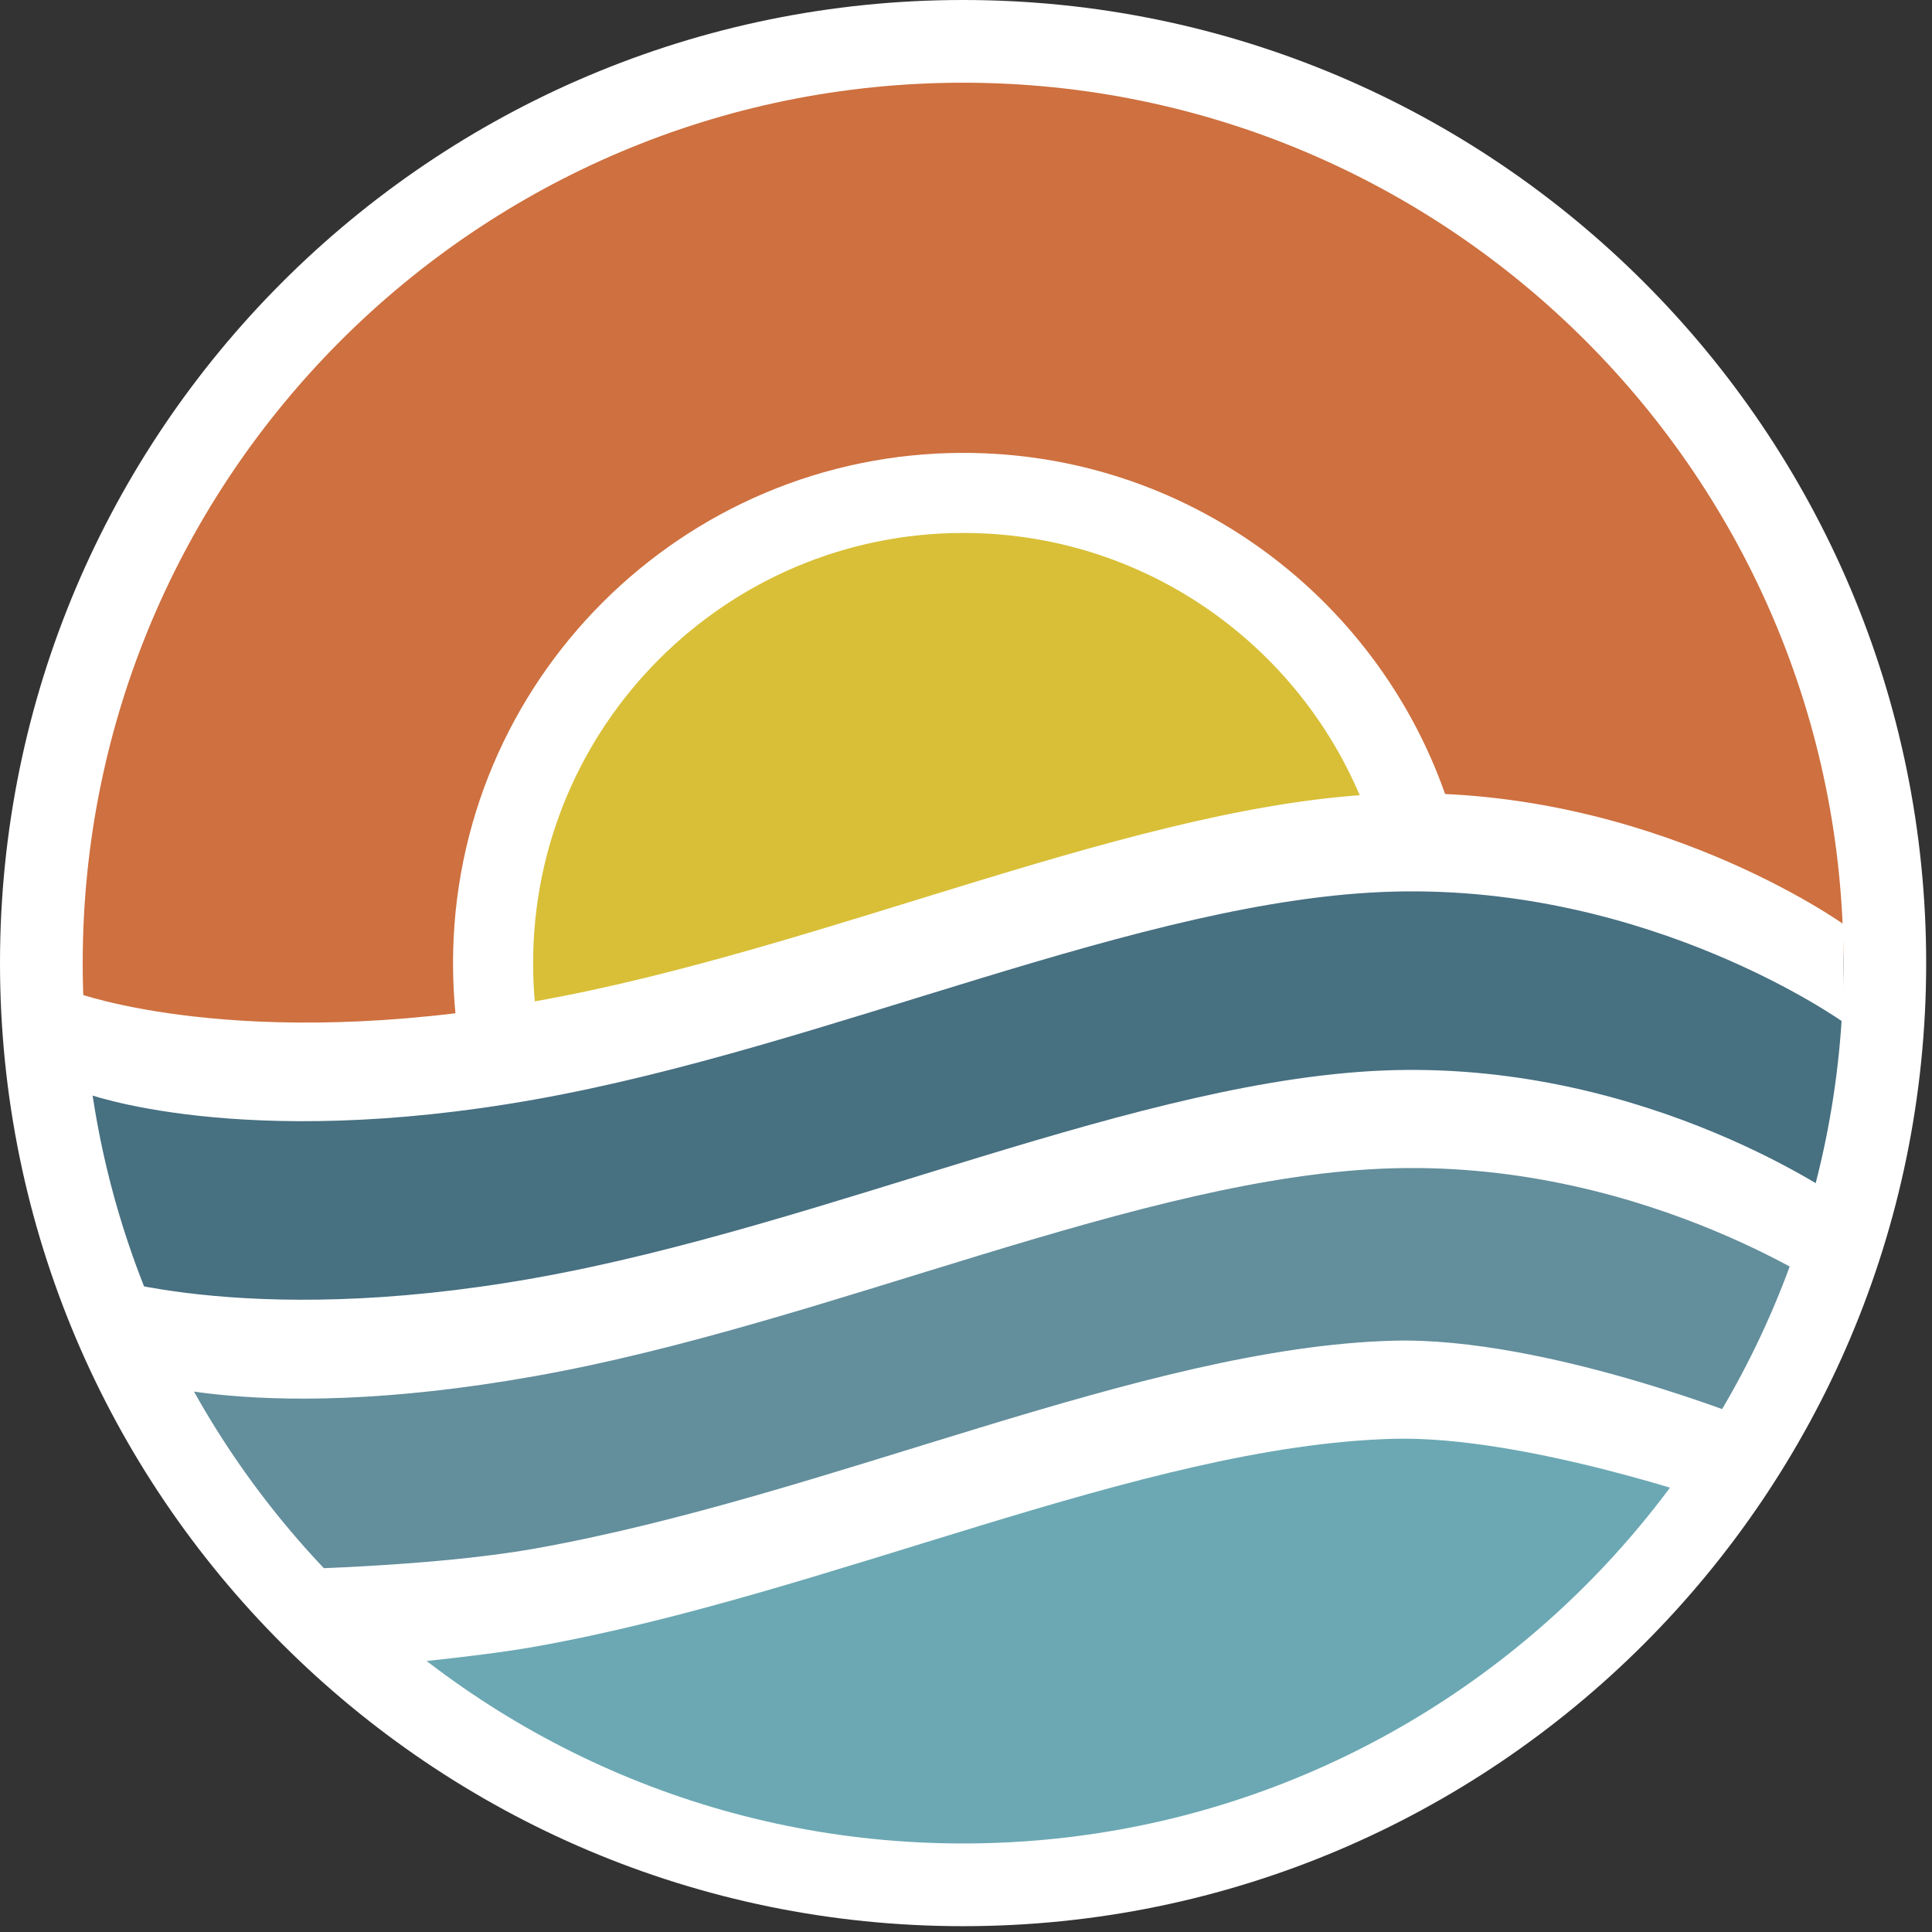
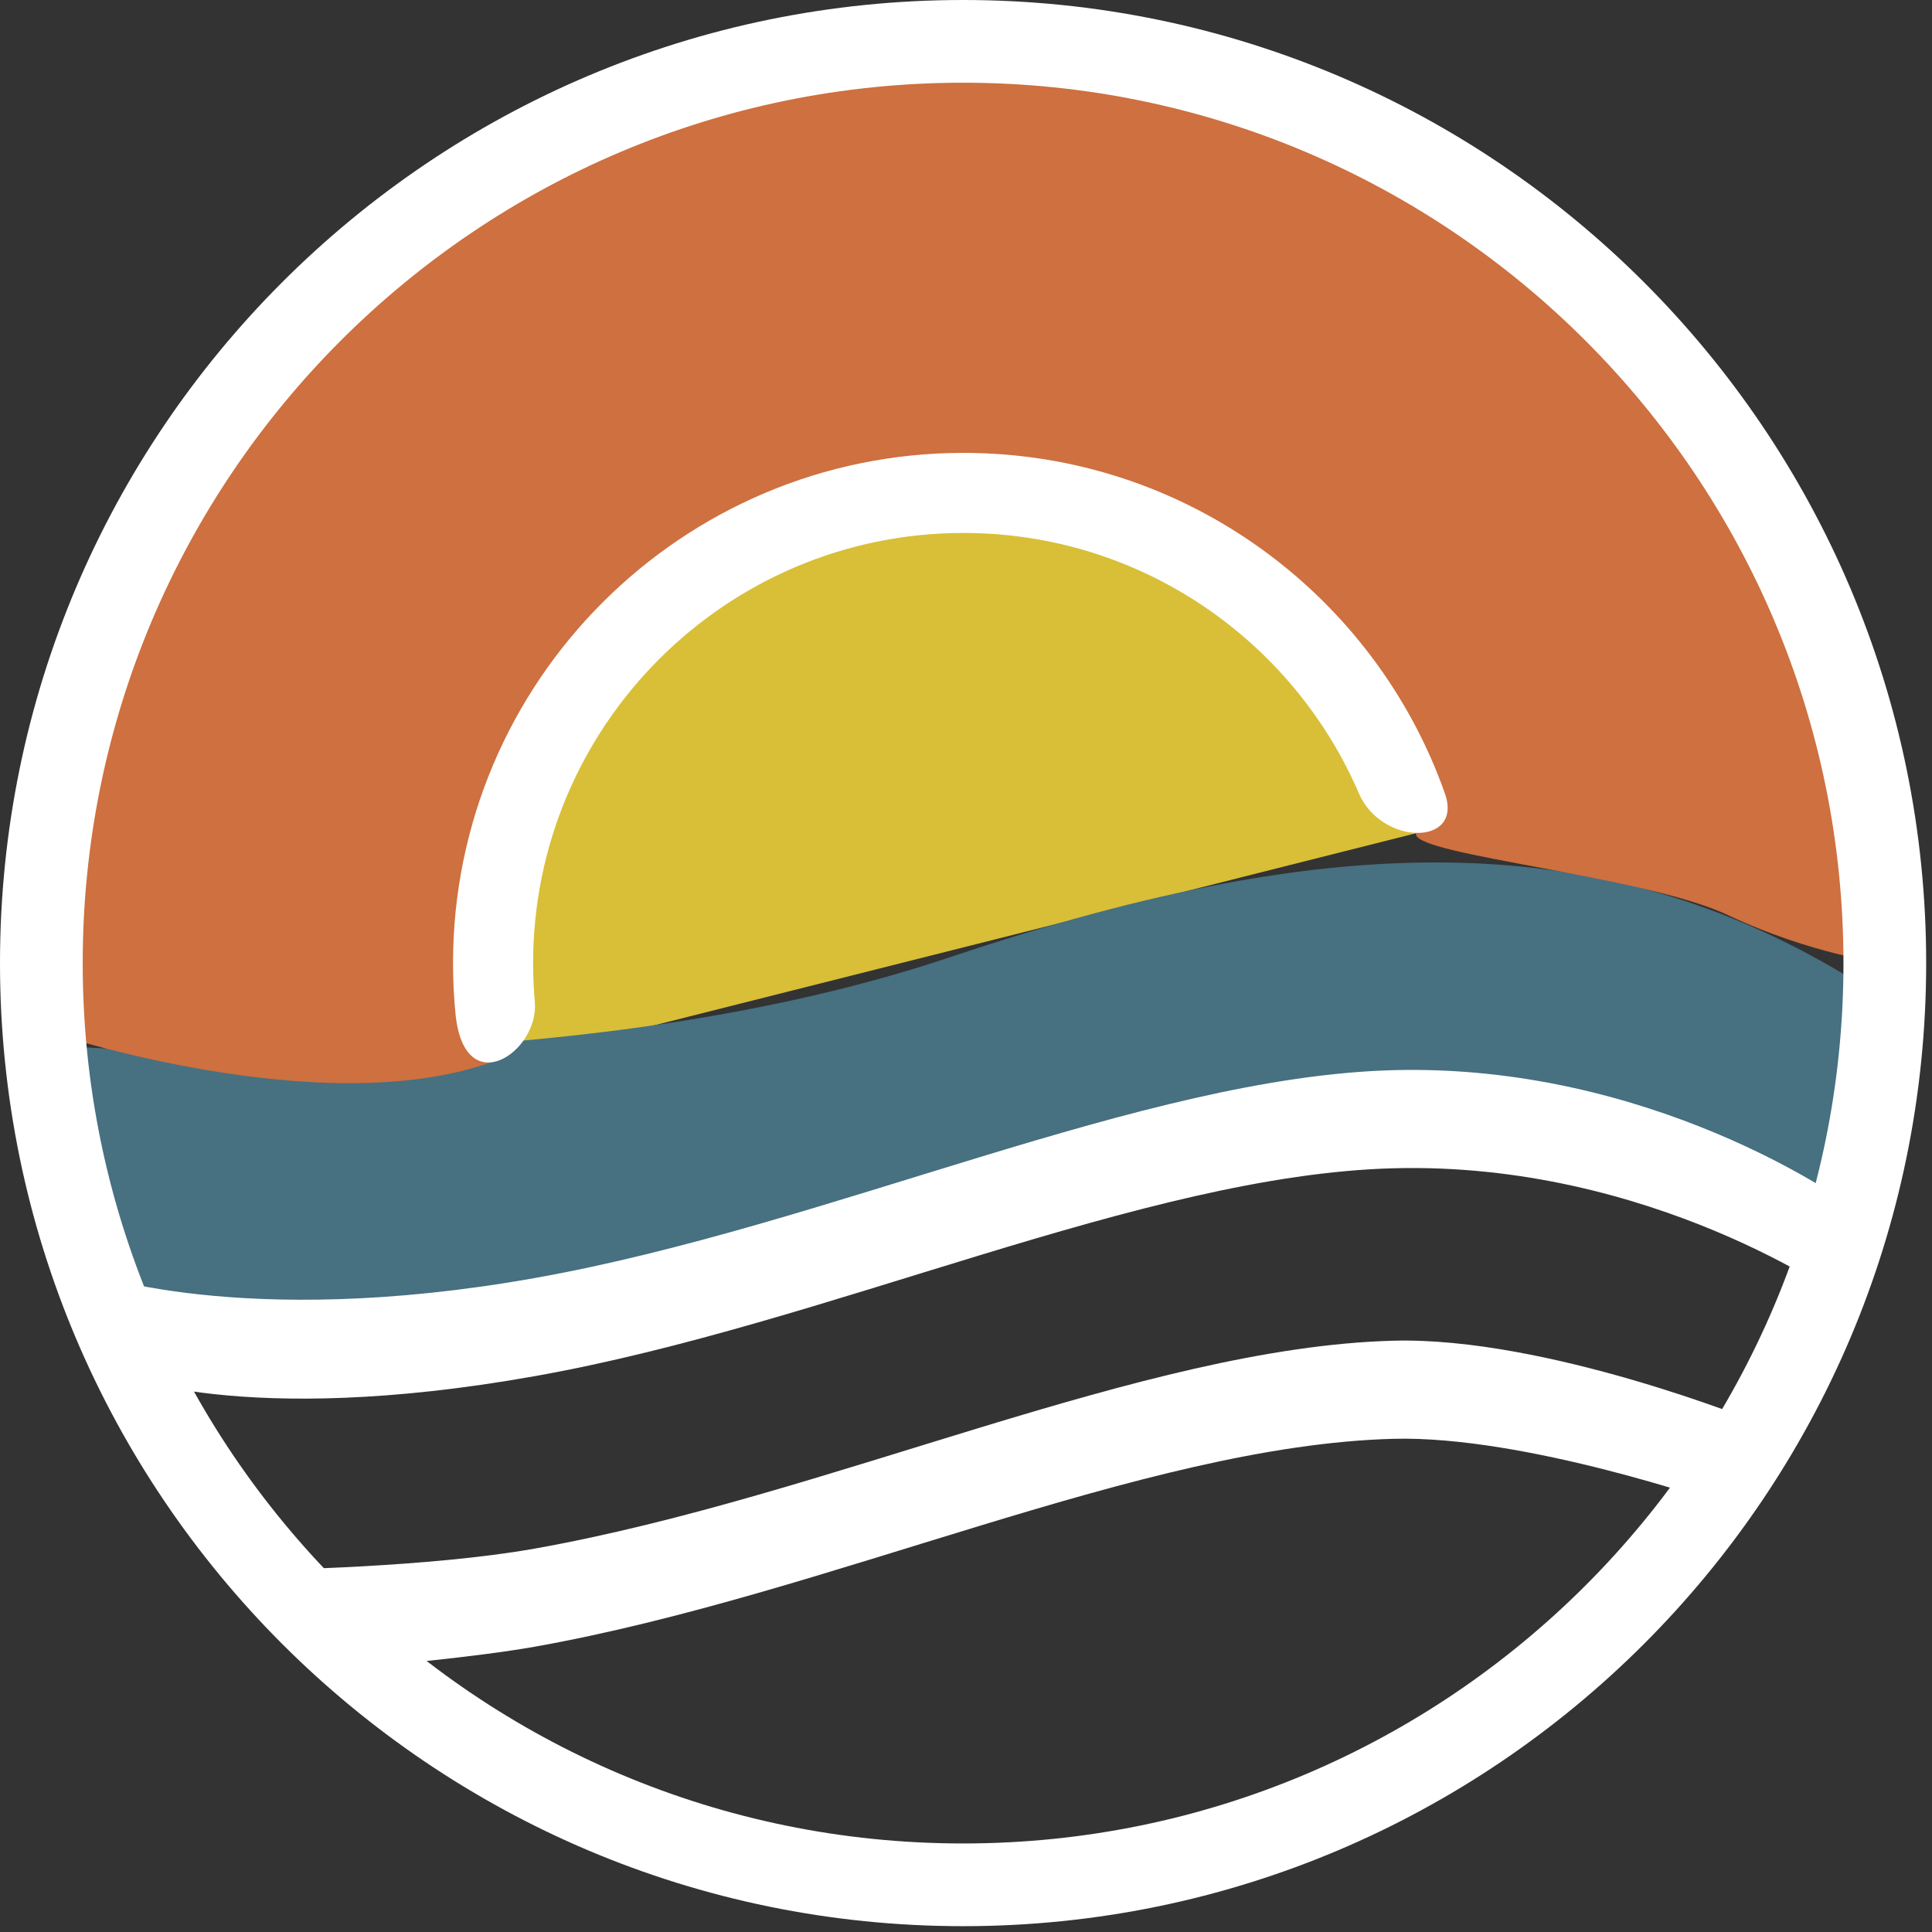
<svg xmlns="http://www.w3.org/2000/svg" width="100%" height="100%" viewBox="0 0 246 246" version="1.1" xml:space="preserve" style="fill-rule:evenodd;clip-rule:evenodd;stroke-linejoin:round;stroke-miterlimit:2;">
  <rect x="0" y="0" width="246" height="246" fill="#333333" stroke="none" />
  <g transform="matrix(1,0,0,1,-266.463,-114.743)">
    <path d="M331.115,249.998L447.043,220.767C447.043,220.767 430.079,165.458 375.463,178.748C320.846,192.039 331.441,249.087 331.115,249.998Z" style="fill:rgb(216,191,55);" />
-     <path d="M312.431,320.936C312.431,320.936 409.104,297.567 419.539,295.599C429.973,293.631 473.056,296.632 473.056,296.632L486.779,302.824C486.779,302.824 452.323,343.708 422.276,349.693C368.356,360.432 330.553,346.578 320.688,333.713C310.823,320.849 312.431,320.936 312.431,320.936Z" style="fill:rgb(107,168,179);" />
    <path d="M272.973,247.797C272.973,247.797 337.253,253.479 387.422,236.625C437.592,219.771 472.985,219.693 506.249,241.964C514.529,247.509 501.19,272.948 501.19,272.948C501.19,272.948 449.893,246.537 396.214,266.356C342.534,286.175 280.462,284.327 280.462,284.327L272.973,247.797Z" style="fill:rgb(71,112,129);" />
    <g transform="matrix(1,0,0,1,-0.593,34.605)">
-       <path d="M282.949,249.767C282.949,249.767 337.253,253.479 387.422,236.625C437.592,219.771 463.52,215.639 496.784,237.911C505.064,243.455 487.785,268.601 487.785,268.601C487.785,268.601 449.893,246.537 396.214,266.356C342.534,286.175 310.999,286.331 310.999,286.331L282.949,249.767Z" style="fill:rgb(99,142,156);" />
-     </g>
+       </g>
    <path d="M282.356,203.185L272.88,246.21C272.88,246.21 307.213,257.718 329.008,249.998C331.971,248.948 322.454,235.362 332.521,219.197C342.589,203.032 347.223,182.131 379.048,178.407C410.872,174.682 426.464,189.028 432.248,195.122C438.032,201.215 446.424,218.332 446.762,221.005C447.101,223.679 475.873,226.267 486.48,231.262C497.088,236.257 506.249,237.372 506.249,237.372C506.249,237.372 503.538,119.719 388.643,119.535C303.953,119.399 278.477,195.713 276.096,211.196C273.715,226.678 272.88,246.21 272.88,246.21" style="fill:rgb(206,112,63);" />
    <g transform="matrix(0.53,0,0,0.53,182.921,111.594)">
      <path d="M484.102,196.561C468.261,159.769 431.664,133.982 389.092,133.982C332.03,133.982 285.703,180.31 285.703,237.372C285.703,240.492 285.841,243.58 286.113,246.631C287.188,258.728 269.156,270.861 267.056,249.491C266.664,245.504 266.463,241.461 266.463,237.372C266.463,169.691 321.411,114.743 389.092,114.743C442.468,114.743 487.924,148.917 504.755,196.561C509.266,209.33 489.494,209.084 484.102,196.561Z" style="fill:white;" />
    </g>
-     <path d="M501.19,244.912C501.19,244.912 476.741,227.392 443.876,228.271C411.927,229.125 371.993,248.084 334.524,254.747C297.054,261.409 277.22,253.903 277.22,253.903L276.096,241.122C276.096,241.122 297.054,248.917 334.524,242.254C371.993,235.592 411.927,216.633 443.876,215.779C476.741,214.9 501.19,232.419 501.19,232.419L501.19,244.912Z" style="fill:white;" />
    <g transform="matrix(1,0,0,1,0,35.227)">
      <path d="M501.19,244.912C501.19,244.912 476.741,227.392 443.876,228.271C411.927,229.125 371.993,248.084 334.524,254.747C297.054,261.409 281.135,254.327 281.135,254.327L277.22,241.411C277.22,241.411 297.054,248.917 334.524,242.254C371.993,235.592 411.927,216.633 443.876,215.779C476.741,214.9 501.19,232.419 501.19,232.419L501.19,244.912Z" style="fill:white;" />
    </g>
    <g transform="matrix(1,0,0,1,0,69.675)">
      <path d="M490.154,226.15L485.51,236.537C485.51,236.537 460.661,227.822 443.876,228.271C411.927,229.125 371.993,248.084 334.524,254.747C326.96,256.092 314.006,257.228 314.006,257.228L300.936,244.95C300.936,244.95 320.994,244.66 334.524,242.254C371.993,235.592 411.927,216.633 443.876,215.779C463.385,215.257 490.154,226.15 490.154,226.15Z" style="fill:white;" />
    </g>
    <path d="M389.092,114.743C456.773,114.743 511.721,169.691 511.721,237.372C511.721,305.053 456.773,360.001 389.092,360.001C321.411,360.001 266.463,305.053 266.463,237.372C266.463,169.691 321.411,114.743 389.092,114.743ZM389.092,125.274C450.961,125.274 501.19,175.503 501.19,237.372C501.19,299.24 450.961,349.47 389.092,349.47C327.224,349.47 276.994,299.24 276.994,237.372C276.994,175.503 327.224,125.274 389.092,125.274Z" style="fill:white;" />
  </g>
</svg>